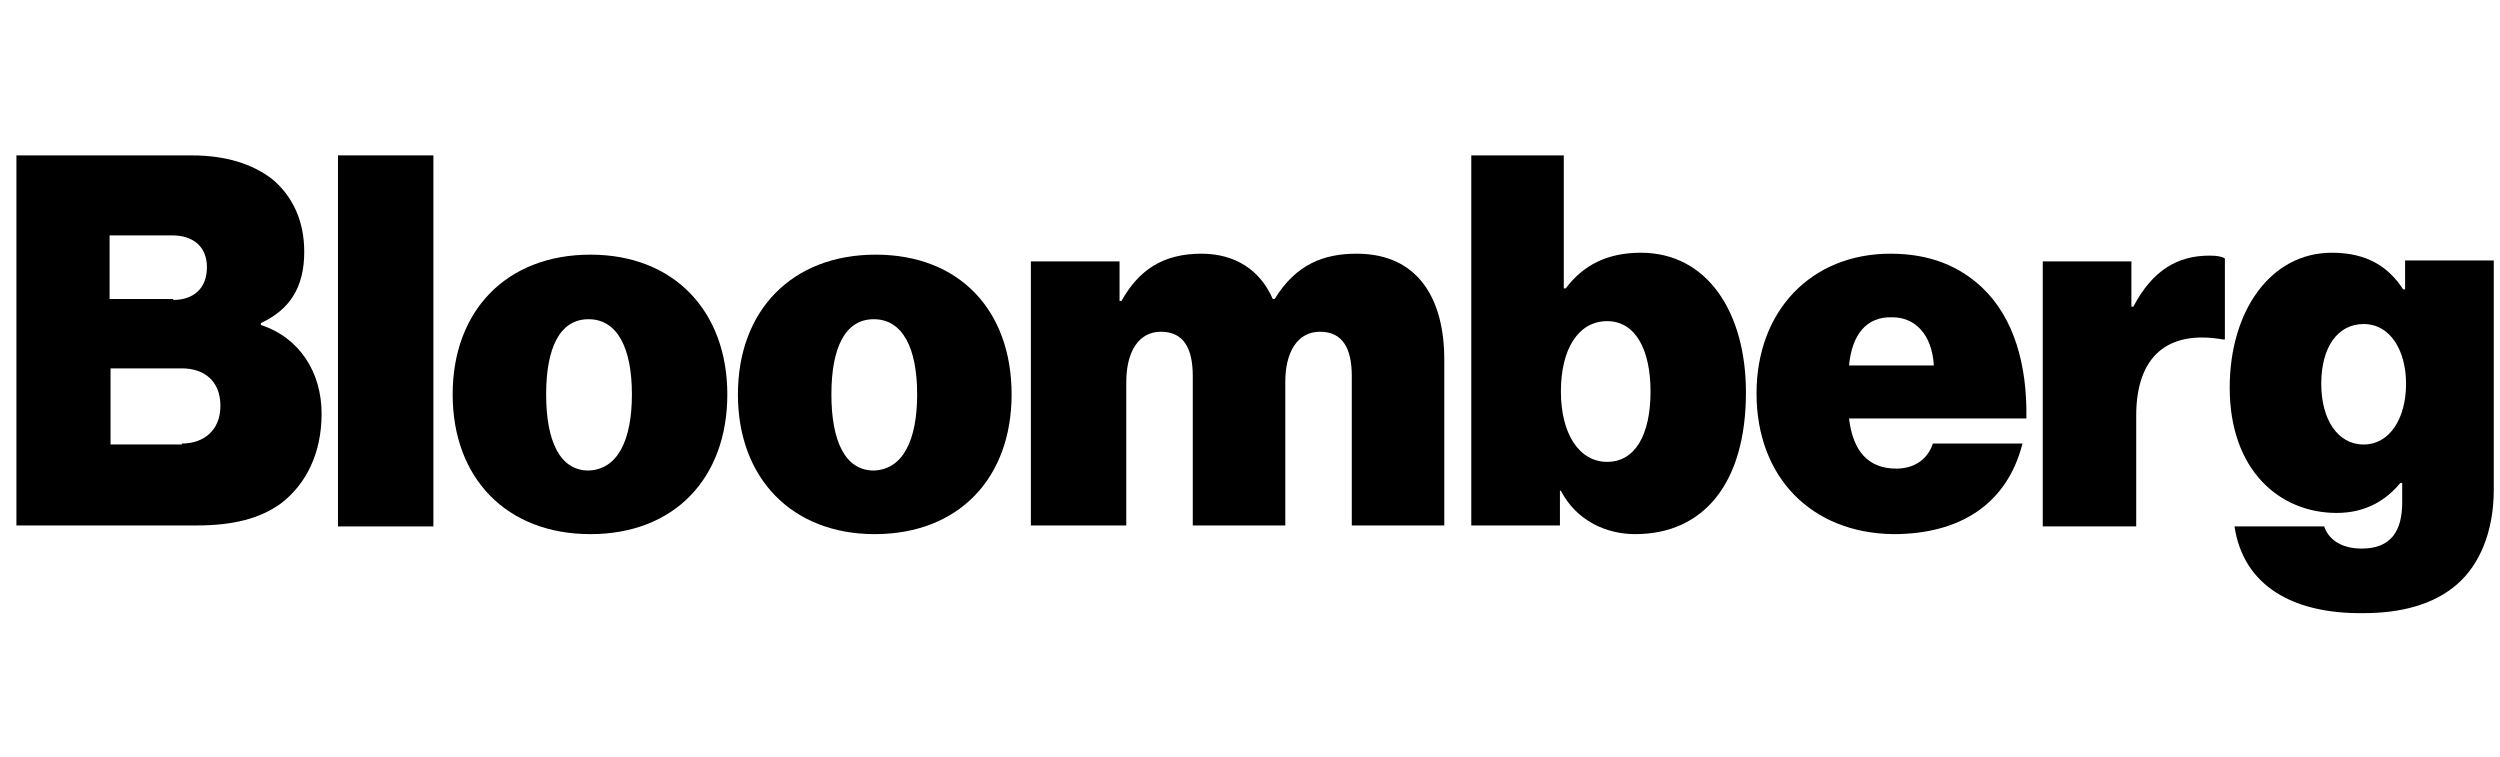
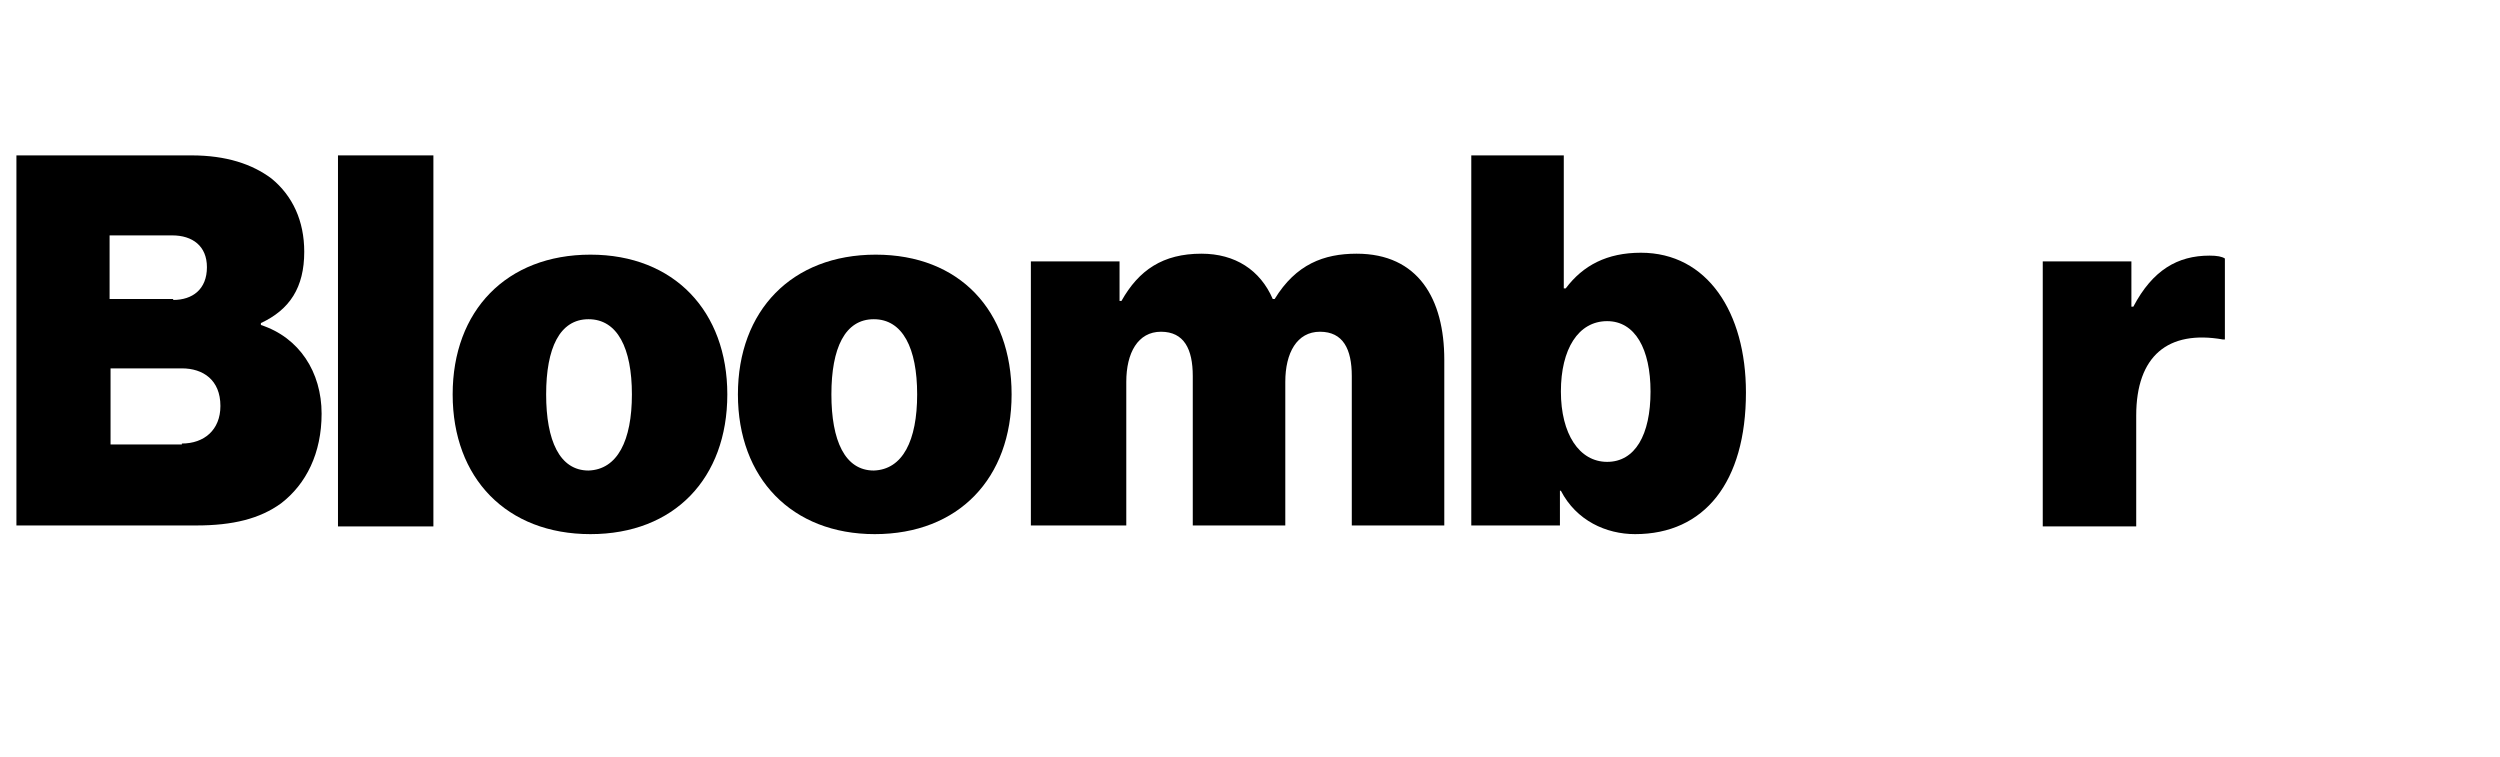
<svg xmlns="http://www.w3.org/2000/svg" width="109" height="33" viewBox="0 0 109 33" fill="none">
  <g clip-path="url(#clip0_27_474)">
    <path d="M0.408 6.775H8.35C9.862 6.775 10.997 7.154 11.837 7.784C12.761 8.54 13.265 9.633 13.265 10.977C13.265 12.532 12.635 13.498 11.375 14.086V14.17C13.055 14.717 14.022 16.229 14.022 18.036C14.022 19.759 13.35 21.103 12.257 21.944C11.333 22.616 10.156 22.91 8.56 22.91H0.408V6.775ZM7.551 13.078C8.392 13.078 9.022 12.616 9.022 11.649C9.022 10.725 8.392 10.263 7.509 10.263H4.778V13.036H7.551V13.078ZM7.929 19.338C8.896 19.338 9.61 18.75 9.61 17.7C9.61 16.565 8.854 16.061 7.929 16.061H4.82V19.38H7.929V19.338Z" fill="black" />
    <path d="M14.736 6.775H18.896V22.952H14.736V6.775Z" fill="black" />
    <path d="M19.736 17.196C19.736 13.54 22.089 11.103 25.744 11.103C29.4 11.103 31.711 13.582 31.711 17.196C31.711 20.851 29.4 23.288 25.744 23.288C22.089 23.288 19.736 20.851 19.736 17.196ZM27.551 17.196C27.551 15.179 26.921 13.918 25.66 13.918C24.4 13.918 23.812 15.179 23.812 17.196C23.812 19.212 24.4 20.515 25.66 20.515C26.921 20.473 27.551 19.212 27.551 17.196Z" fill="black" />
    <path d="M32.173 17.196C32.173 13.54 34.526 11.103 38.181 11.103C41.837 11.103 44.106 13.54 44.106 17.196C44.106 20.851 41.795 23.288 38.139 23.288C34.526 23.288 32.173 20.851 32.173 17.196ZM39.988 17.196C39.988 15.179 39.358 13.918 38.097 13.918C36.837 13.918 36.249 15.179 36.249 17.196C36.249 19.212 36.837 20.515 38.097 20.515C39.358 20.473 39.988 19.212 39.988 17.196Z" fill="black" />
    <path d="M44.946 11.397H48.812V13.12H48.896C49.652 11.775 50.703 11.061 52.383 11.061C53.854 11.061 54.946 11.775 55.492 13.036H55.576C56.501 11.523 57.719 11.061 59.148 11.061C61.837 11.061 62.971 13.036 62.971 15.683V22.91H58.938V16.397C58.938 15.221 58.56 14.464 57.551 14.464C56.543 14.464 56.039 15.389 56.039 16.649V22.91H52.005V16.397C52.005 15.221 51.627 14.464 50.618 14.464C49.61 14.464 49.106 15.389 49.106 16.649V22.91H44.946V11.397Z" fill="black" />
    <path d="M68.055 21.397H68.013V22.91H64.148V6.775H68.181V12.574H68.266C69.022 11.565 70.072 11.019 71.543 11.019C74.442 11.019 76.123 13.624 76.123 17.111C76.123 21.019 74.316 23.288 71.291 23.288C70.03 23.288 68.728 22.7 68.055 21.397ZM71.963 17.07C71.963 15.221 71.291 14.002 70.072 14.002C68.812 14.002 68.055 15.221 68.055 17.07C68.055 18.918 68.854 20.137 70.072 20.137C71.291 20.137 71.963 18.96 71.963 17.07Z" fill="black" />
-     <path d="M76.585 17.154C76.585 13.54 78.98 11.061 82.425 11.061C84.148 11.061 85.45 11.607 86.459 12.574C87.803 13.876 88.392 15.893 88.35 18.246H80.618C80.787 19.674 81.459 20.431 82.677 20.431C83.392 20.431 84.022 20.095 84.274 19.338H88.181C87.509 21.985 85.45 23.288 82.551 23.288C78.98 23.246 76.585 20.809 76.585 17.154ZM80.618 15.935H84.316C84.232 14.549 83.476 13.834 82.509 13.834C81.375 13.792 80.745 14.591 80.618 15.935Z" fill="black" />
    <path d="M92.929 13.372H93.013C93.854 11.775 94.946 11.145 96.333 11.145C96.669 11.145 96.879 11.187 97.005 11.271V14.801H96.921C94.526 14.38 93.139 15.515 93.139 18.12V22.952H89.064V11.397H92.929V13.372Z" fill="black" />
-     <path d="M97.425 22.952H101.333C101.501 23.456 102.005 23.918 102.971 23.918C104.274 23.918 104.736 23.12 104.736 21.901V21.061H104.652C104.022 21.817 103.139 22.364 101.879 22.364C99.4 22.364 97.215 20.515 97.215 16.901C97.215 13.582 98.98 11.019 101.669 11.019C103.223 11.019 104.148 11.649 104.778 12.616H104.862V11.355H108.728V21.355C108.728 23.204 108.097 24.633 107.131 25.473C106.123 26.355 104.694 26.733 103.055 26.733C99.946 26.775 97.803 25.515 97.425 22.952ZM104.904 16.733C104.904 15.305 104.232 14.128 103.055 14.128C101.921 14.128 101.207 15.137 101.207 16.733C101.207 18.288 101.921 19.38 103.055 19.38C104.19 19.38 104.904 18.246 104.904 16.733Z" fill="black" />
  </g>
  <defs>
    <clipPath id="clip0_27_474">
      <rect width="108" height="32" fill="white" transform="translate(0.716 0.888)" />
    </clipPath>
  </defs>
</svg>